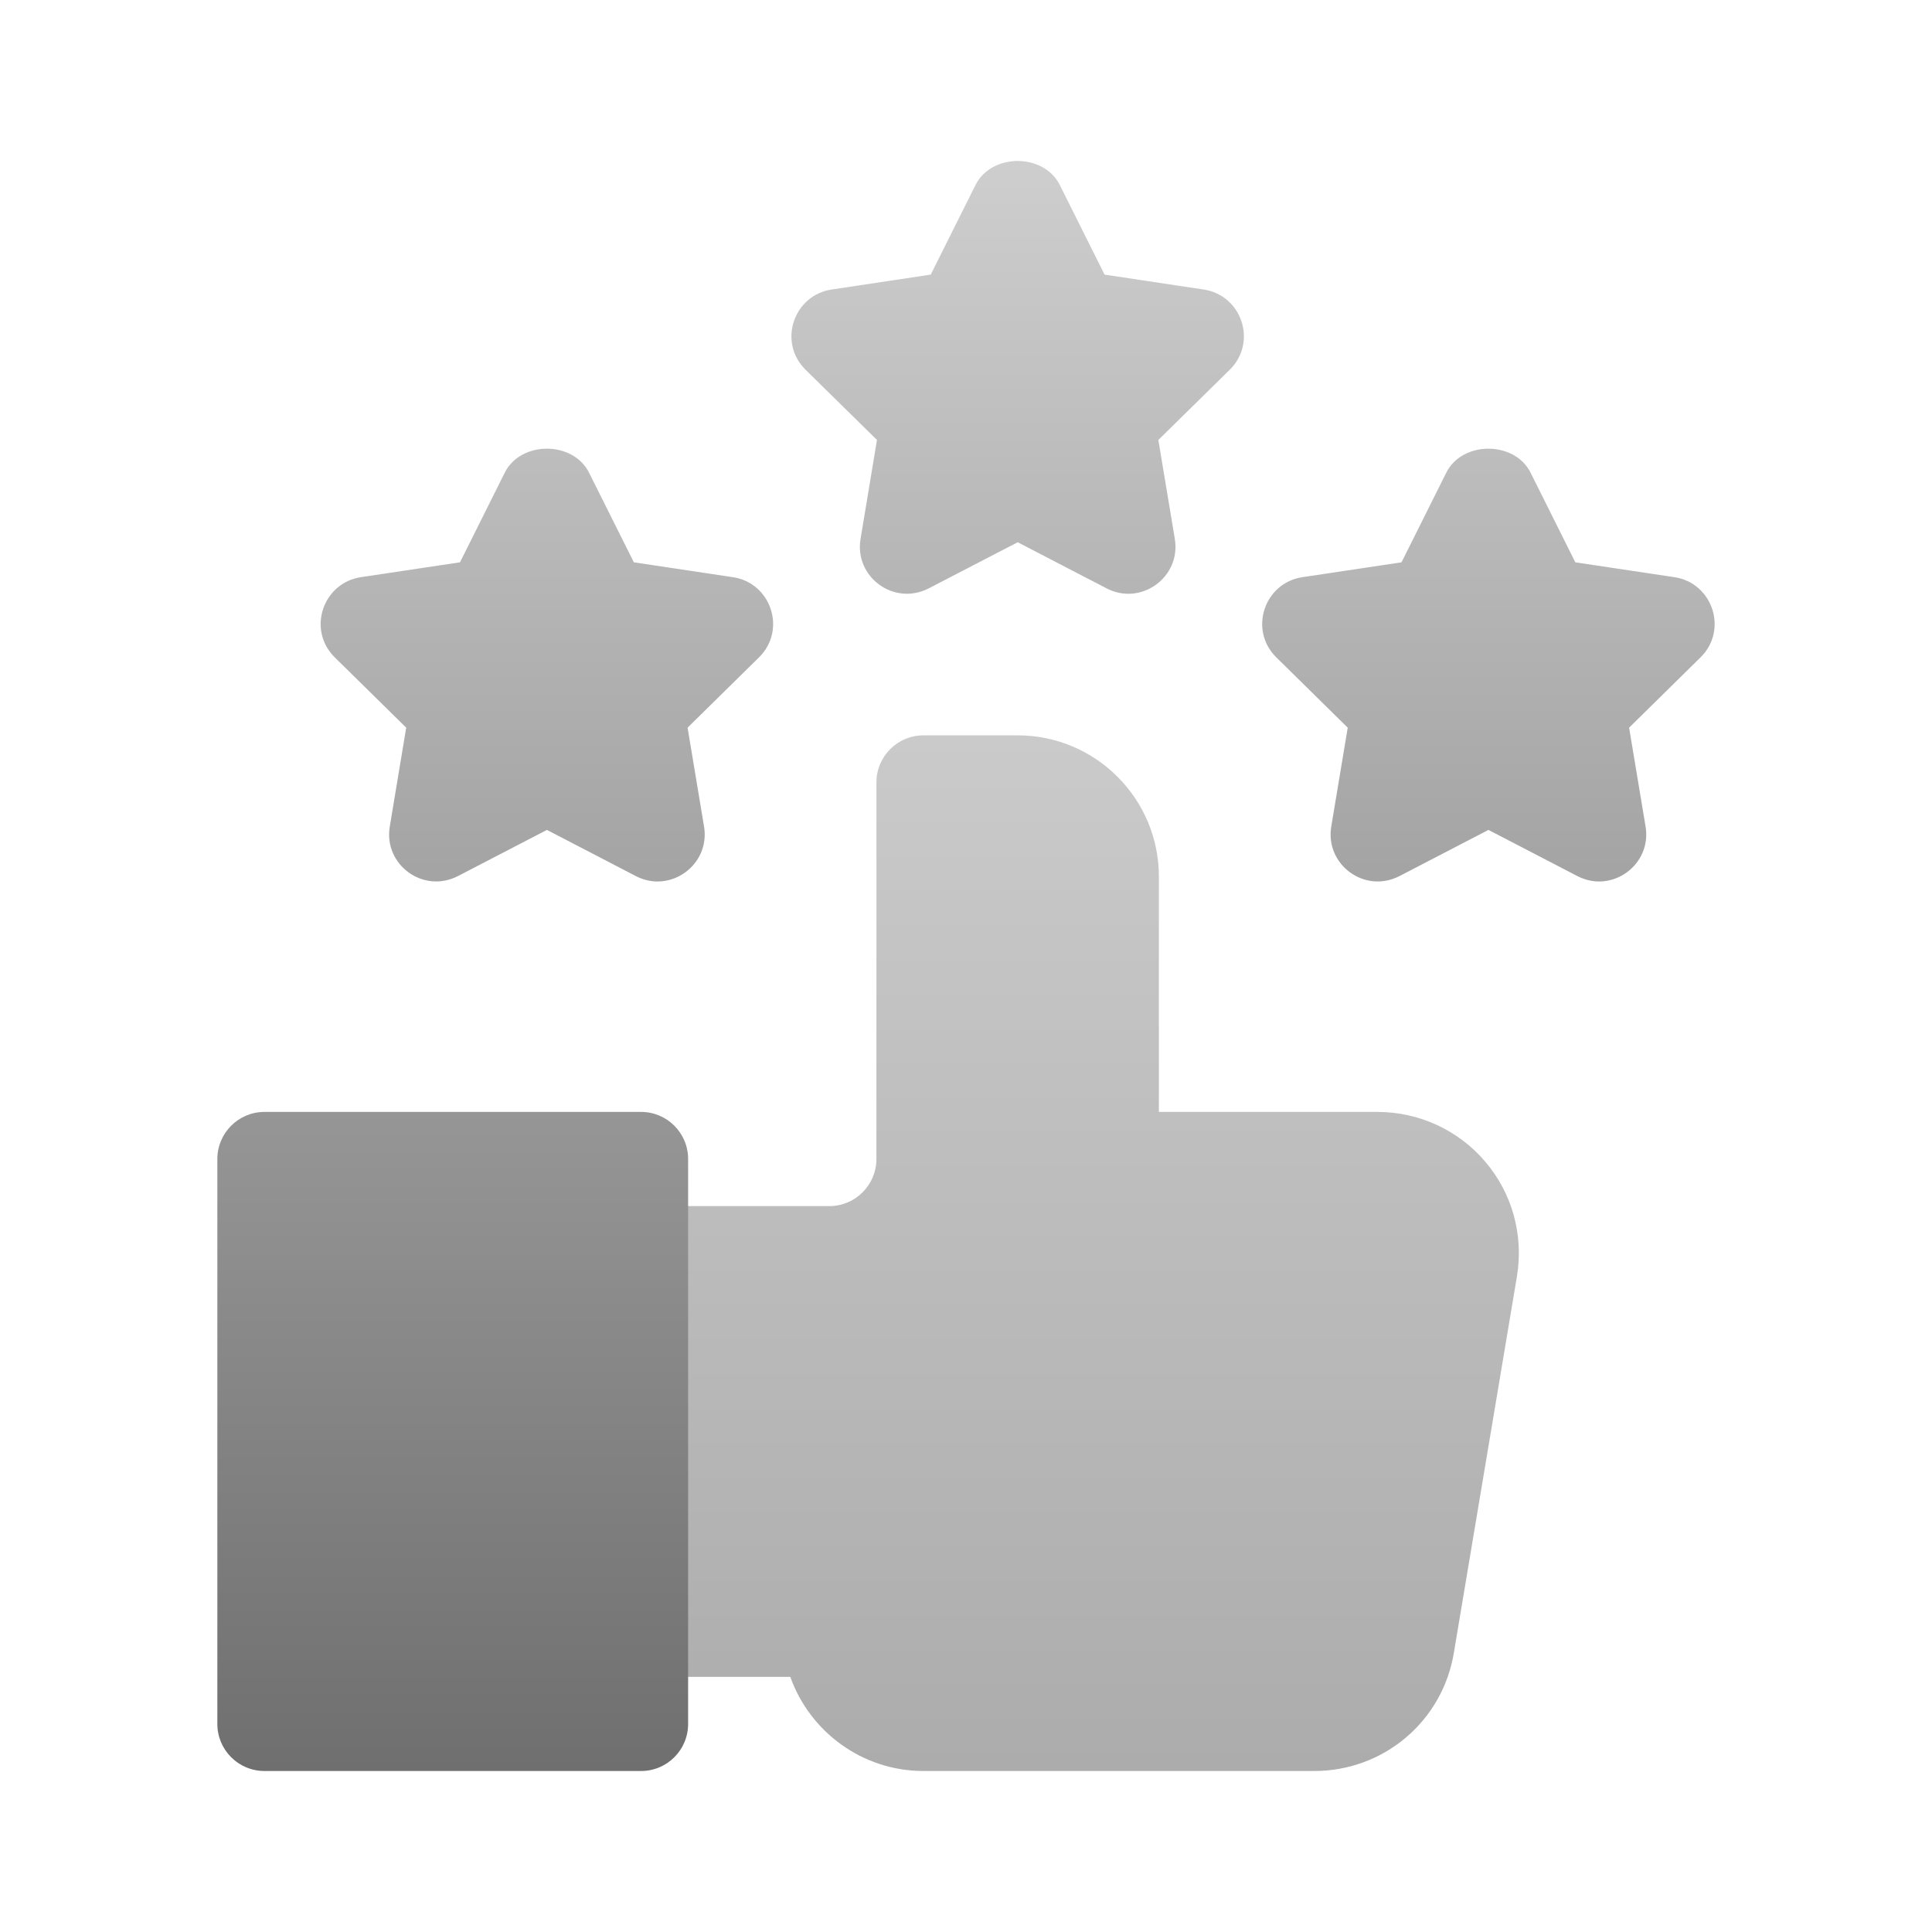
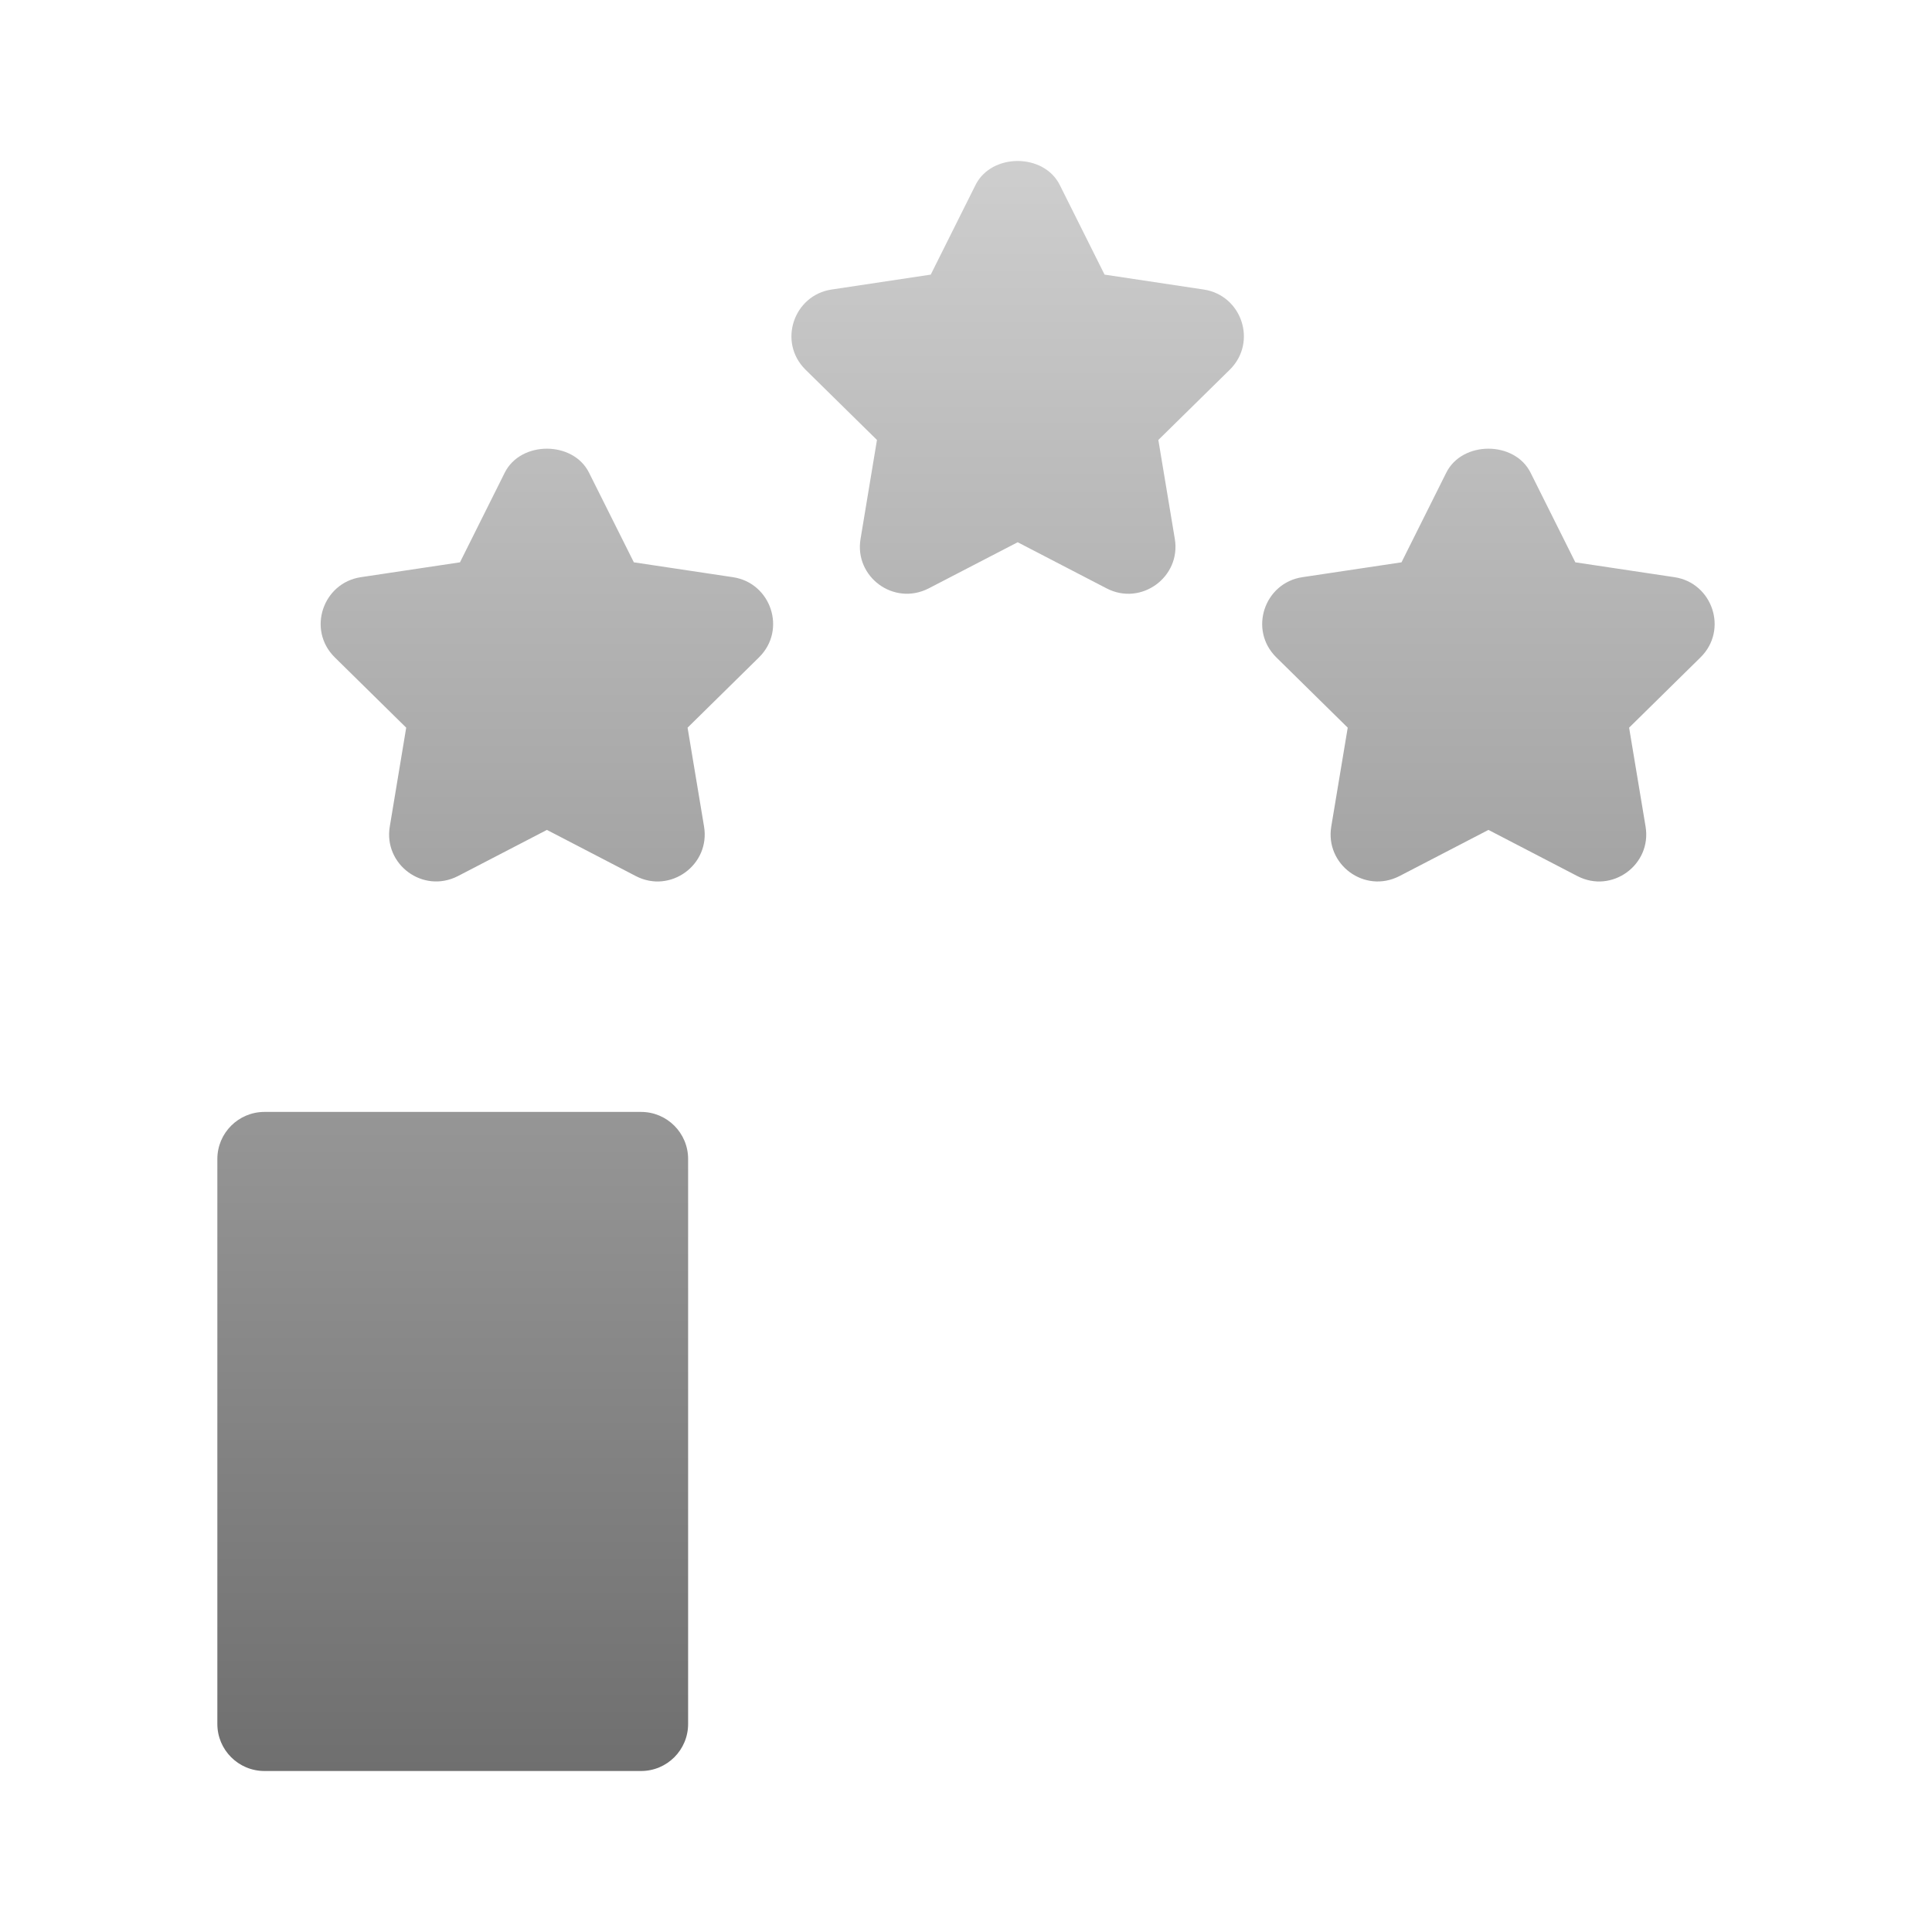
<svg xmlns="http://www.w3.org/2000/svg" width="36" height="36" viewBox="0 0 36 36" fill="none">
-   <path d="M27.678 21.649C27.177 21.058 26.443 20.719 25.664 20.719H21.594V16.333C21.594 14.882 20.414 13.702 18.963 13.702H17.208C16.723 13.702 16.331 14.094 16.331 14.579V21.596C16.331 22.08 15.938 22.474 15.454 22.474H11.945C11.46 22.474 11.068 22.866 11.068 23.351V30.368C11.068 30.853 11.46 31.246 11.945 31.246H14.726C15.089 32.267 16.065 33 17.208 33H24.489C25.787 33 26.882 32.07 27.091 30.794L28.267 23.777C28.267 23.776 28.267 23.775 28.267 23.774C28.392 23.011 28.177 22.236 27.678 21.649Z" fill="url(#paint0_linear)" />
  <path d="M11.945 20.719H4.928C4.443 20.719 4.05 21.112 4.05 21.596V32.123C4.05 32.608 4.443 33 4.928 33H11.945C12.43 33 12.822 32.608 12.822 32.123V21.596C12.822 21.112 12.43 20.719 11.945 20.719ZM31.202 10.755L29.354 10.478L28.519 8.806C28.221 8.212 27.248 8.212 26.95 8.806L26.115 10.478L24.267 10.755C23.56 10.862 23.262 11.734 23.781 12.248L25.113 13.559L24.806 15.402C24.689 16.105 25.422 16.659 26.076 16.325L27.735 15.464L29.393 16.325C30.037 16.658 30.781 16.112 30.663 15.402L30.356 13.559L31.688 12.248C32.206 11.736 31.91 10.862 31.202 10.755ZM22.43 5.395L20.582 5.117L19.747 3.446C19.449 2.851 18.476 2.851 18.178 3.446L17.343 5.117L15.495 5.395C14.789 5.501 14.49 6.374 15.009 6.888L16.341 8.198L16.035 10.042C15.917 10.746 16.651 11.297 17.304 10.964L18.963 10.104L20.621 10.964C21.265 11.297 22.009 10.751 21.891 10.042L21.584 8.198L22.916 6.888C23.434 6.375 23.139 5.502 22.43 5.395ZM13.658 10.755L11.811 10.478L10.975 8.806C10.677 8.212 9.704 8.212 9.406 8.806L8.571 10.478L6.723 10.755C6.017 10.862 5.718 11.734 6.237 12.248L7.569 13.559L7.263 15.402C7.145 16.106 7.879 16.658 8.532 16.325L10.191 15.464L11.849 16.325C12.493 16.658 13.237 16.112 13.119 15.402L12.812 13.559L14.144 12.248C14.662 11.736 14.367 10.862 13.658 10.755Z" fill="url(#paint1_linear)" />
  <defs>
    <linearGradient id="paint0_linear" x1="19.684" y1="33" x2="19.684" y2="13.703" gradientUnits="userSpaceOnUse">
      <stop stop-color="#ACACAC" />
      <stop offset="1" stop-color="#CACACA" />
    </linearGradient>
    <linearGradient id="paint1_linear" x1="17.999" y1="33" x2="17.999" y2="3.001" gradientUnits="userSpaceOnUse">
      <stop stop-color="#6F6F6F" />
      <stop offset="1" stop-color="#CECECE" />
    </linearGradient>
  </defs>
</svg>